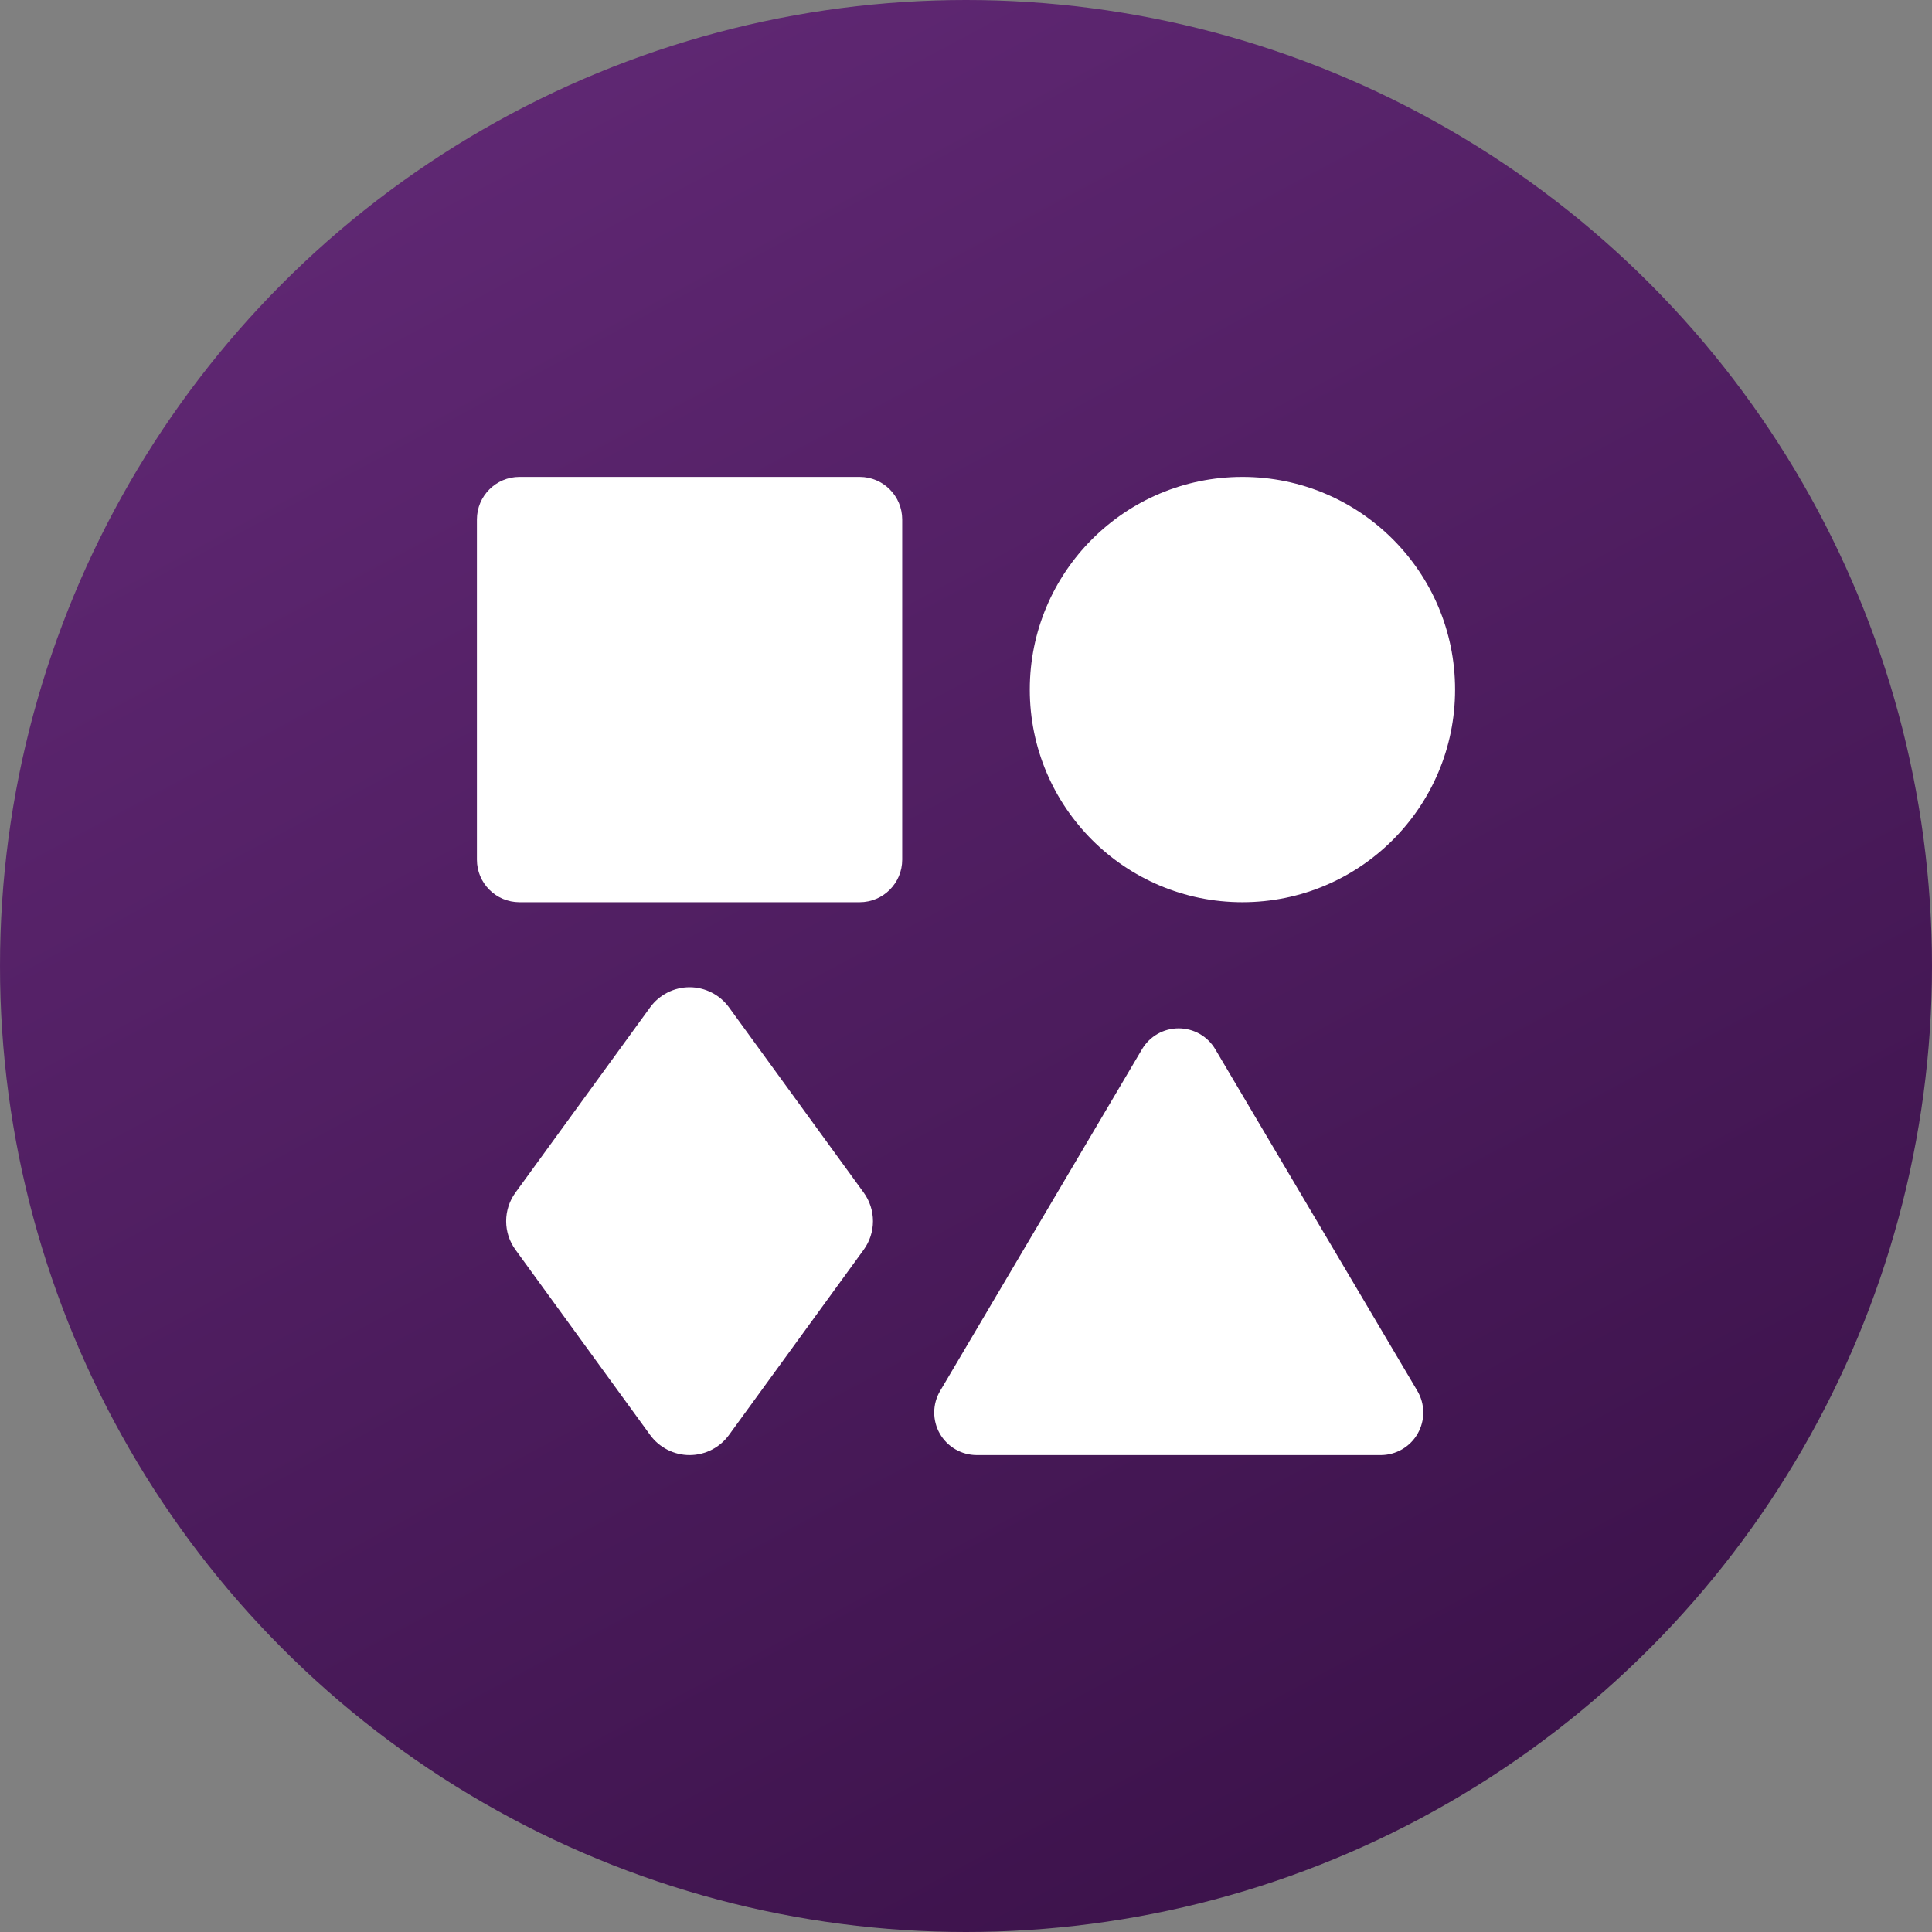
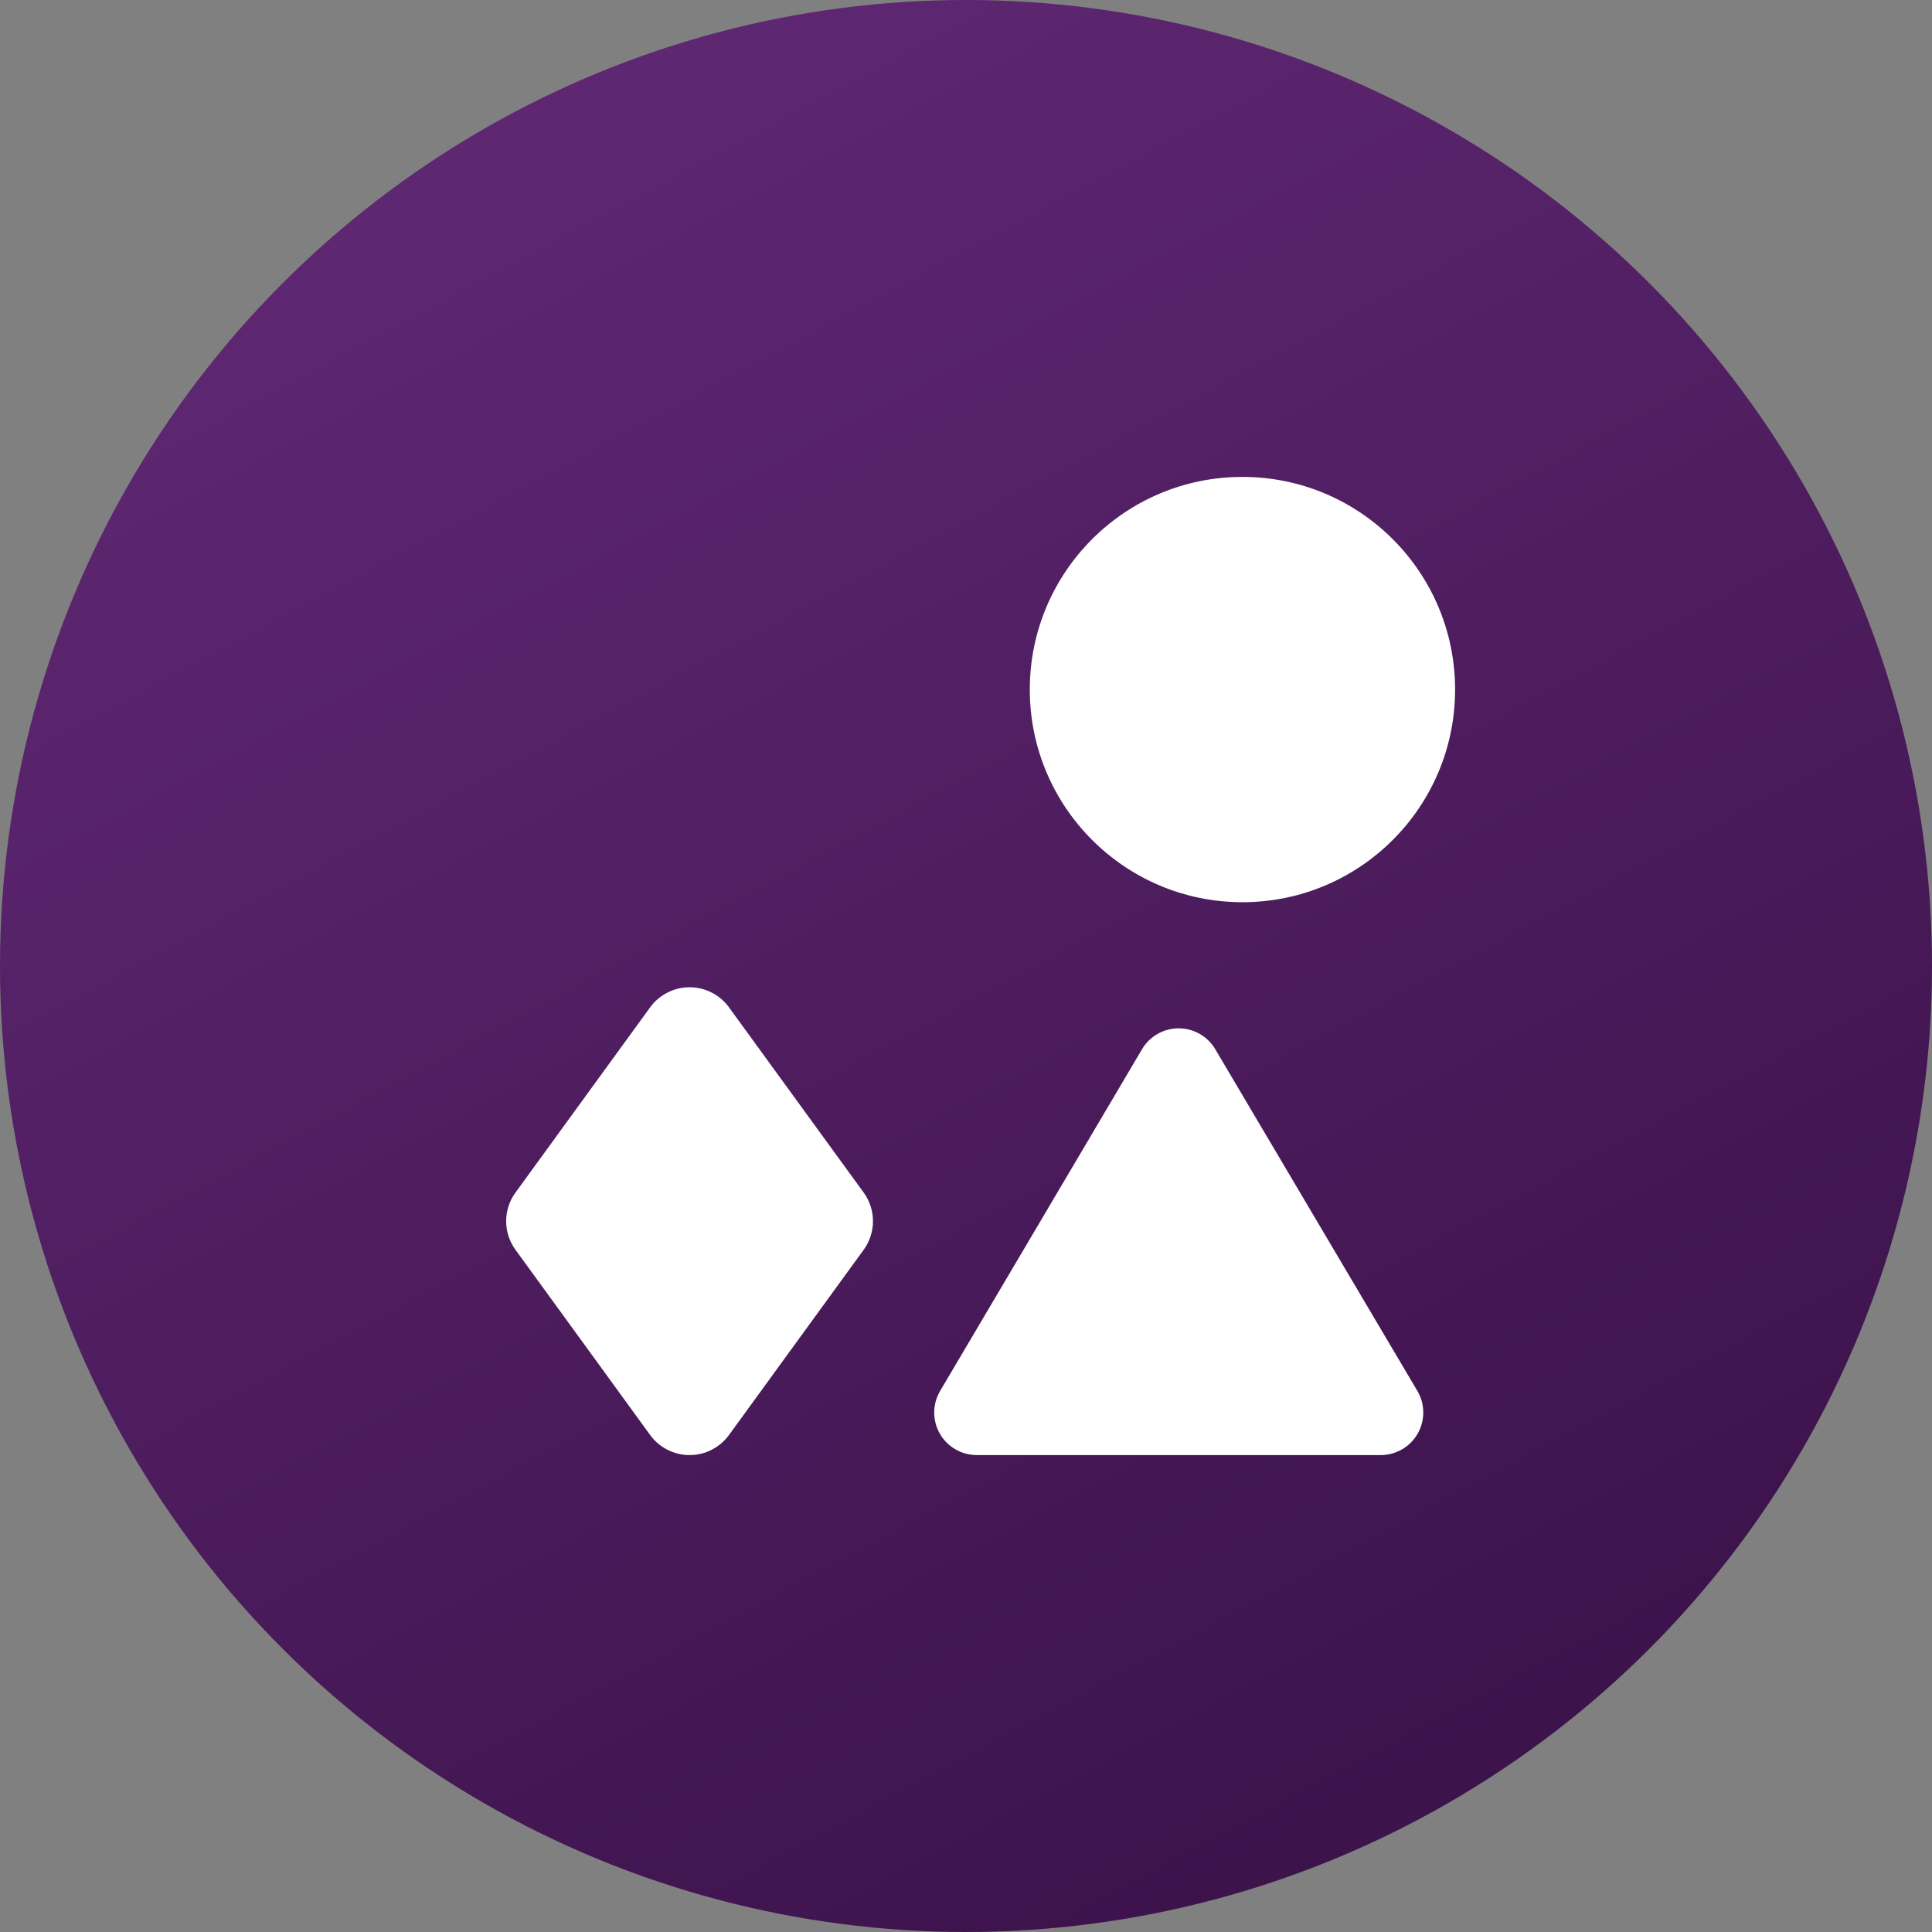
<svg xmlns="http://www.w3.org/2000/svg" width="53" height="53" viewBox="0 0 53 53" fill="none">
  <rect x="0" y="0" width="53" height="53" fill="#808080" stroke="none" />
  <circle cx="26.5" cy="26.5" r="26.5" fill="url(#paint0_linear_328_112376)" />
-   <path d="M23.583 13.083H14.25C13.606 13.083 13.083 13.606 13.083 14.25V23.583C13.083 24.228 13.606 24.75 14.25 24.75H23.583C24.228 24.75 24.75 24.228 24.75 23.583V14.25C24.75 13.606 24.228 13.083 23.583 13.083Z" fill="white" />
  <path d="M19.998 27.634C19.874 27.463 19.712 27.325 19.523 27.229C19.335 27.133 19.128 27.083 18.917 27.083C18.706 27.083 18.498 27.133 18.31 27.229C18.122 27.325 17.959 27.463 17.835 27.634L14.142 32.714C13.975 32.942 13.885 33.217 13.885 33.5C13.885 33.783 13.975 34.058 14.142 34.286L17.835 39.366C17.959 39.537 18.122 39.675 18.31 39.771C18.498 39.867 18.706 39.917 18.917 39.917C19.128 39.917 19.335 39.867 19.523 39.771C19.712 39.675 19.874 39.537 19.998 39.366L23.692 34.286C23.858 34.058 23.948 33.783 23.948 33.5C23.948 33.217 23.858 32.942 23.692 32.714L19.998 27.634Z" fill="white" />
  <path d="M34.083 24.75C37.305 24.75 39.917 22.138 39.917 18.917C39.917 15.695 37.305 13.083 34.083 13.083C30.862 13.083 28.25 15.695 28.25 18.917C28.25 22.138 30.862 24.75 34.083 24.75Z" fill="white" />
  <path d="M33.338 28.783C33.235 28.608 33.088 28.464 32.912 28.363C32.736 28.263 32.536 28.21 32.333 28.21C32.13 28.21 31.931 28.263 31.755 28.363C31.579 28.464 31.432 28.608 31.329 28.783L25.791 38.156C25.686 38.333 25.63 38.535 25.628 38.741C25.627 38.946 25.679 39.149 25.781 39.328C25.883 39.506 26.03 39.655 26.208 39.758C26.386 39.862 26.588 39.916 26.794 39.917H37.877C38.083 39.917 38.285 39.862 38.463 39.759C38.641 39.656 38.789 39.507 38.891 39.328C38.993 39.149 39.046 38.947 39.044 38.741C39.043 38.535 38.987 38.333 38.882 38.156L33.338 28.783Z" fill="white" />
  <defs>
    <linearGradient id="paint0_linear_328_112376" x1="3.865" y1="-23.74" x2="53" y2="67.906" gradientUnits="userSpaceOnUse">
      <stop stop-color="#713287" />
      <stop offset="1" stop-color="#2E0A3B" />
    </linearGradient>
  </defs>
</svg>